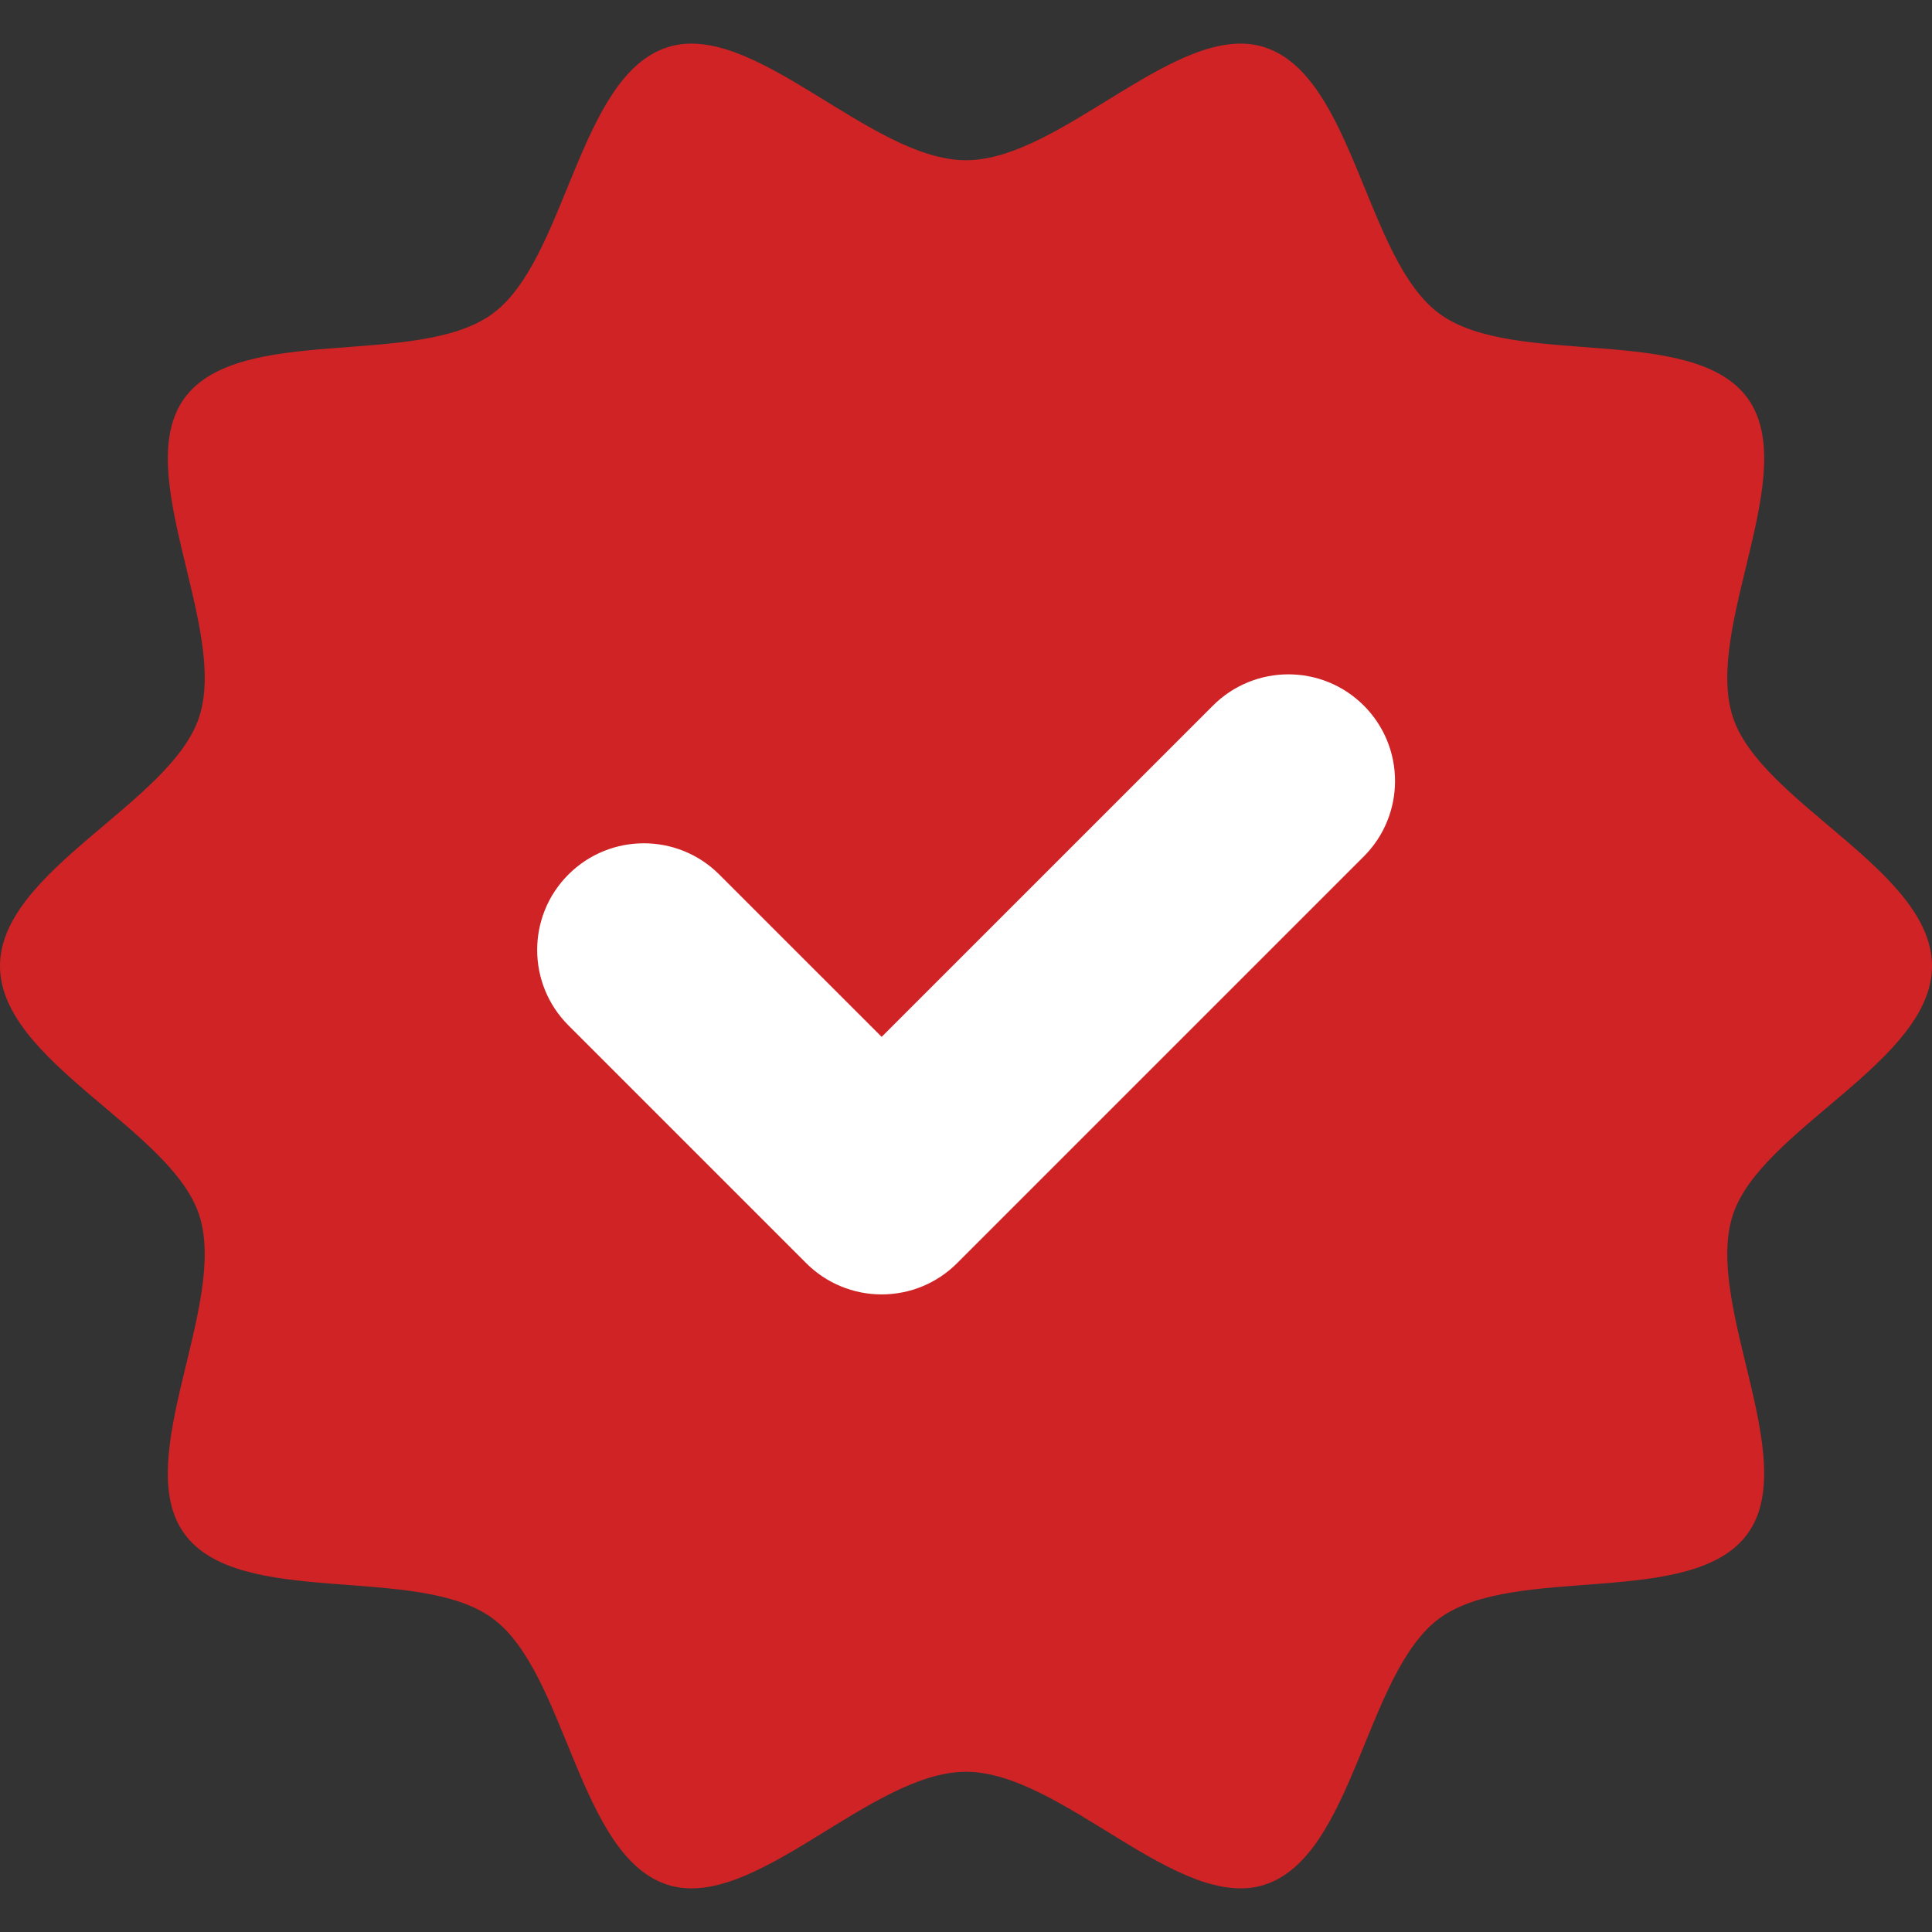
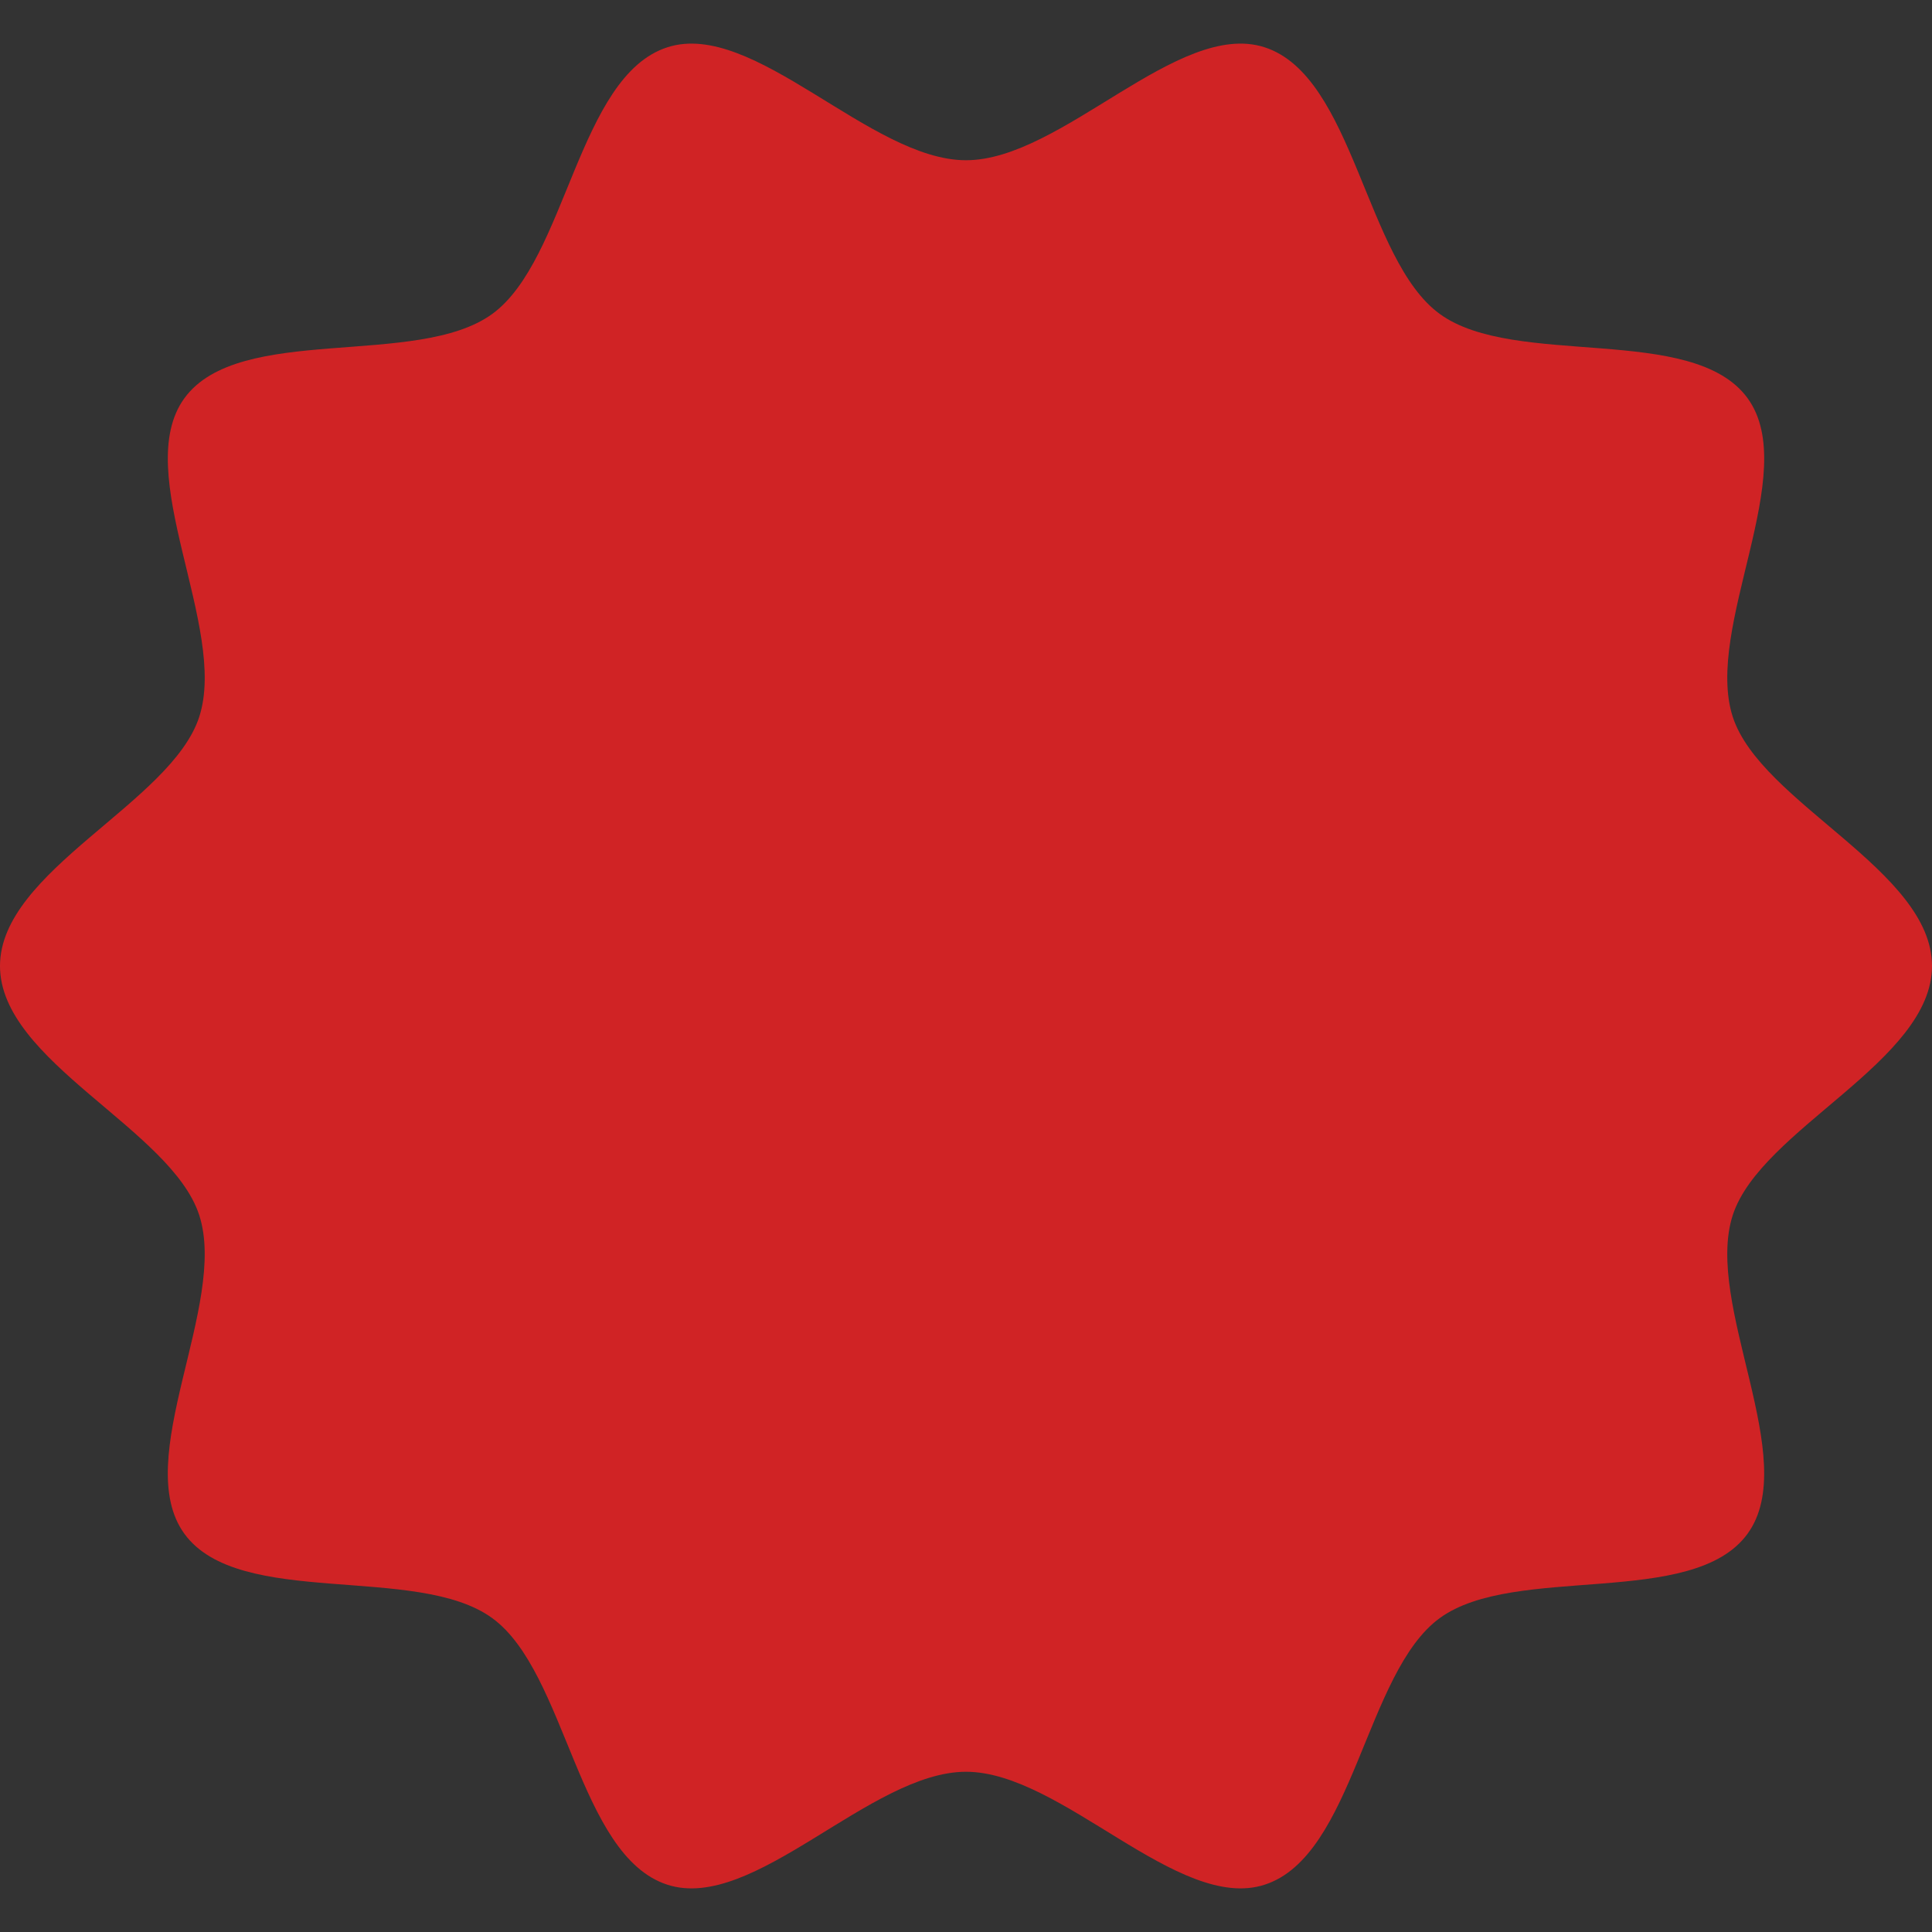
<svg xmlns="http://www.w3.org/2000/svg" width="50" height="50" viewBox="0 0 50 50" fill="none">
  <rect x="0" y="0" width="50" height="50" fill="#333333" stroke="none" />
  <path d="M50 24.999C50 27.473 45.569 29.215 44.844 31.447C44.093 33.76 46.627 37.77 45.226 39.694C43.811 41.639 39.206 40.46 37.261 41.876C35.335 43.276 35.041 48.028 32.729 48.776C30.497 49.501 27.476 45.853 25 45.853C22.524 45.853 19.505 49.501 17.271 48.776C14.958 48.025 14.664 43.274 12.738 41.876C10.794 40.461 6.189 41.64 4.773 39.695C3.372 37.77 5.906 33.76 5.156 31.448C4.431 29.216 0 27.473 0 25C0 22.527 4.431 20.784 5.156 18.553C5.907 16.24 3.373 12.231 4.773 10.305C6.189 8.361 10.794 9.539 12.739 8.125C14.664 6.724 14.958 1.972 17.271 1.224C19.503 0.499 22.524 4.147 25 4.147C27.476 4.147 30.495 0.499 32.729 1.224C35.042 1.975 35.336 6.727 37.261 8.125C39.206 9.54 43.811 8.361 45.227 10.305C46.628 12.231 44.093 16.24 44.844 18.553C45.569 20.784 50 22.526 50 24.999V24.999Z" fill="#D02325" />
-   <path d="M22.817 33.499C22.085 33.5 21.382 33.209 20.865 32.691L14.711 26.537C13.633 25.459 13.632 23.711 14.71 22.633C15.788 21.555 17.536 21.555 18.614 22.632L22.817 26.834L31.391 18.261C32.469 17.183 34.217 17.182 35.295 18.26C36.373 19.338 36.373 21.086 35.295 22.165L24.769 32.691C24.252 33.209 23.549 33.5 22.817 33.499V33.499Z" fill="white" />
</svg>